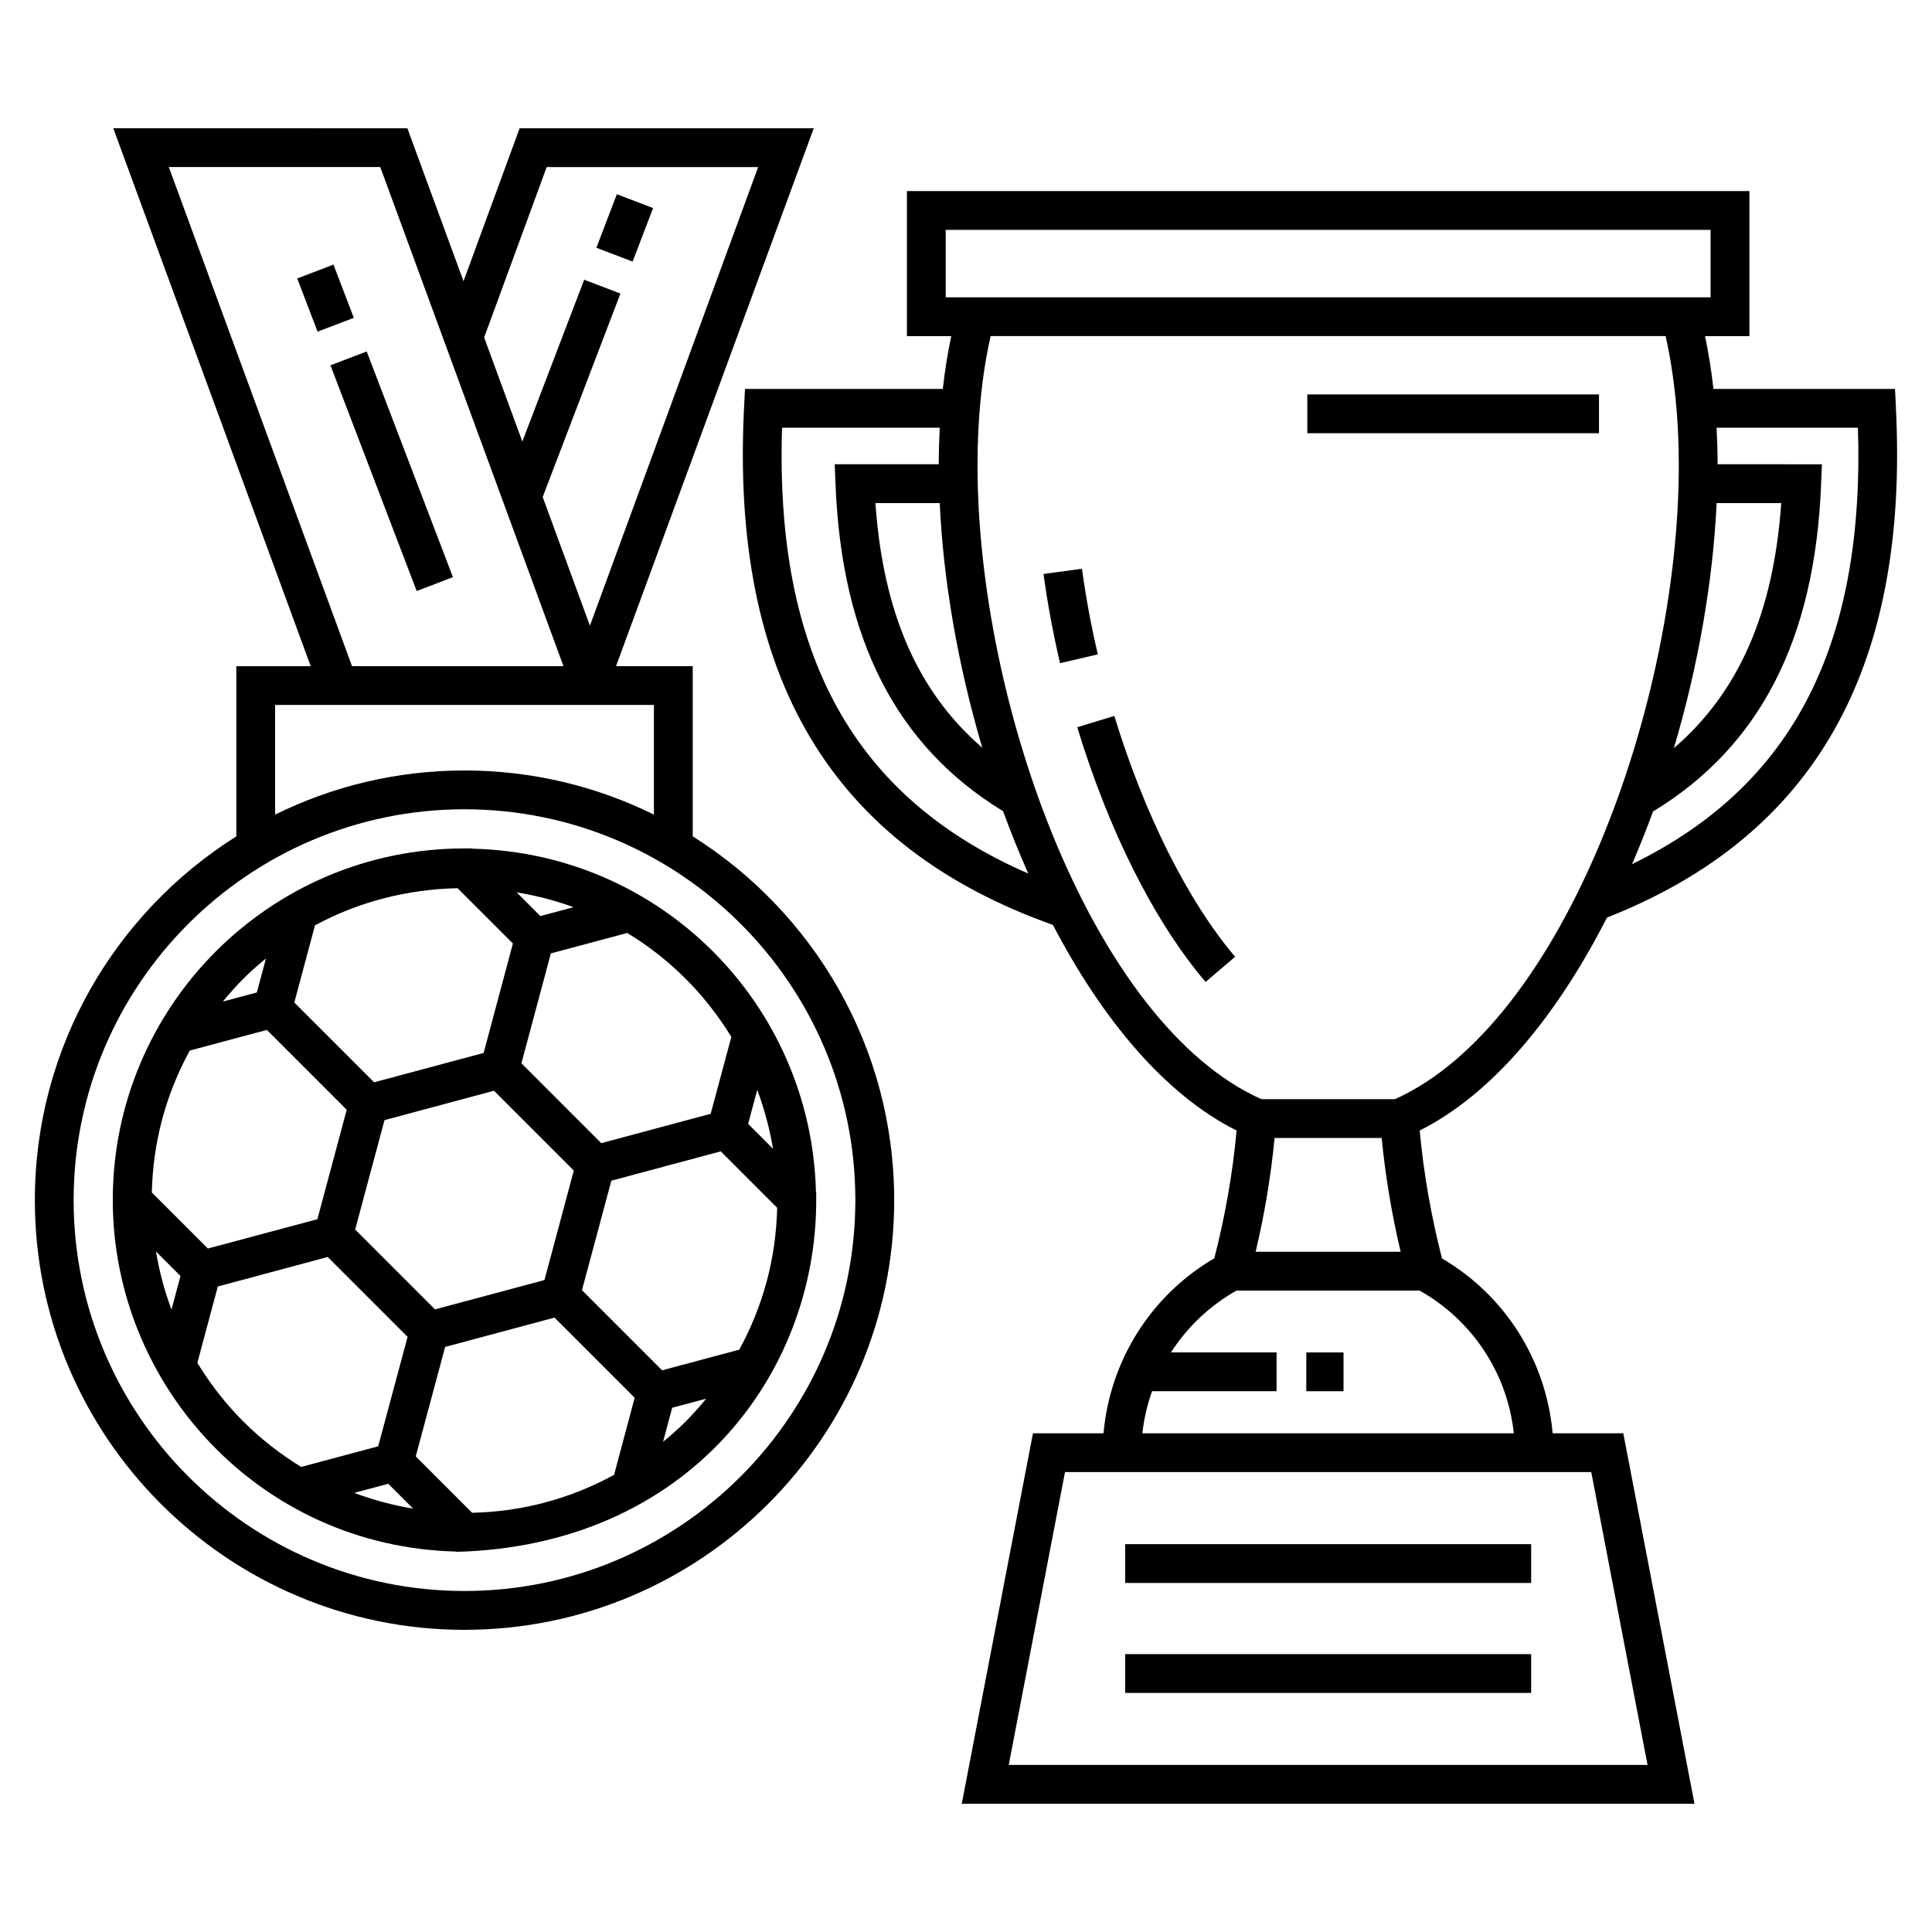
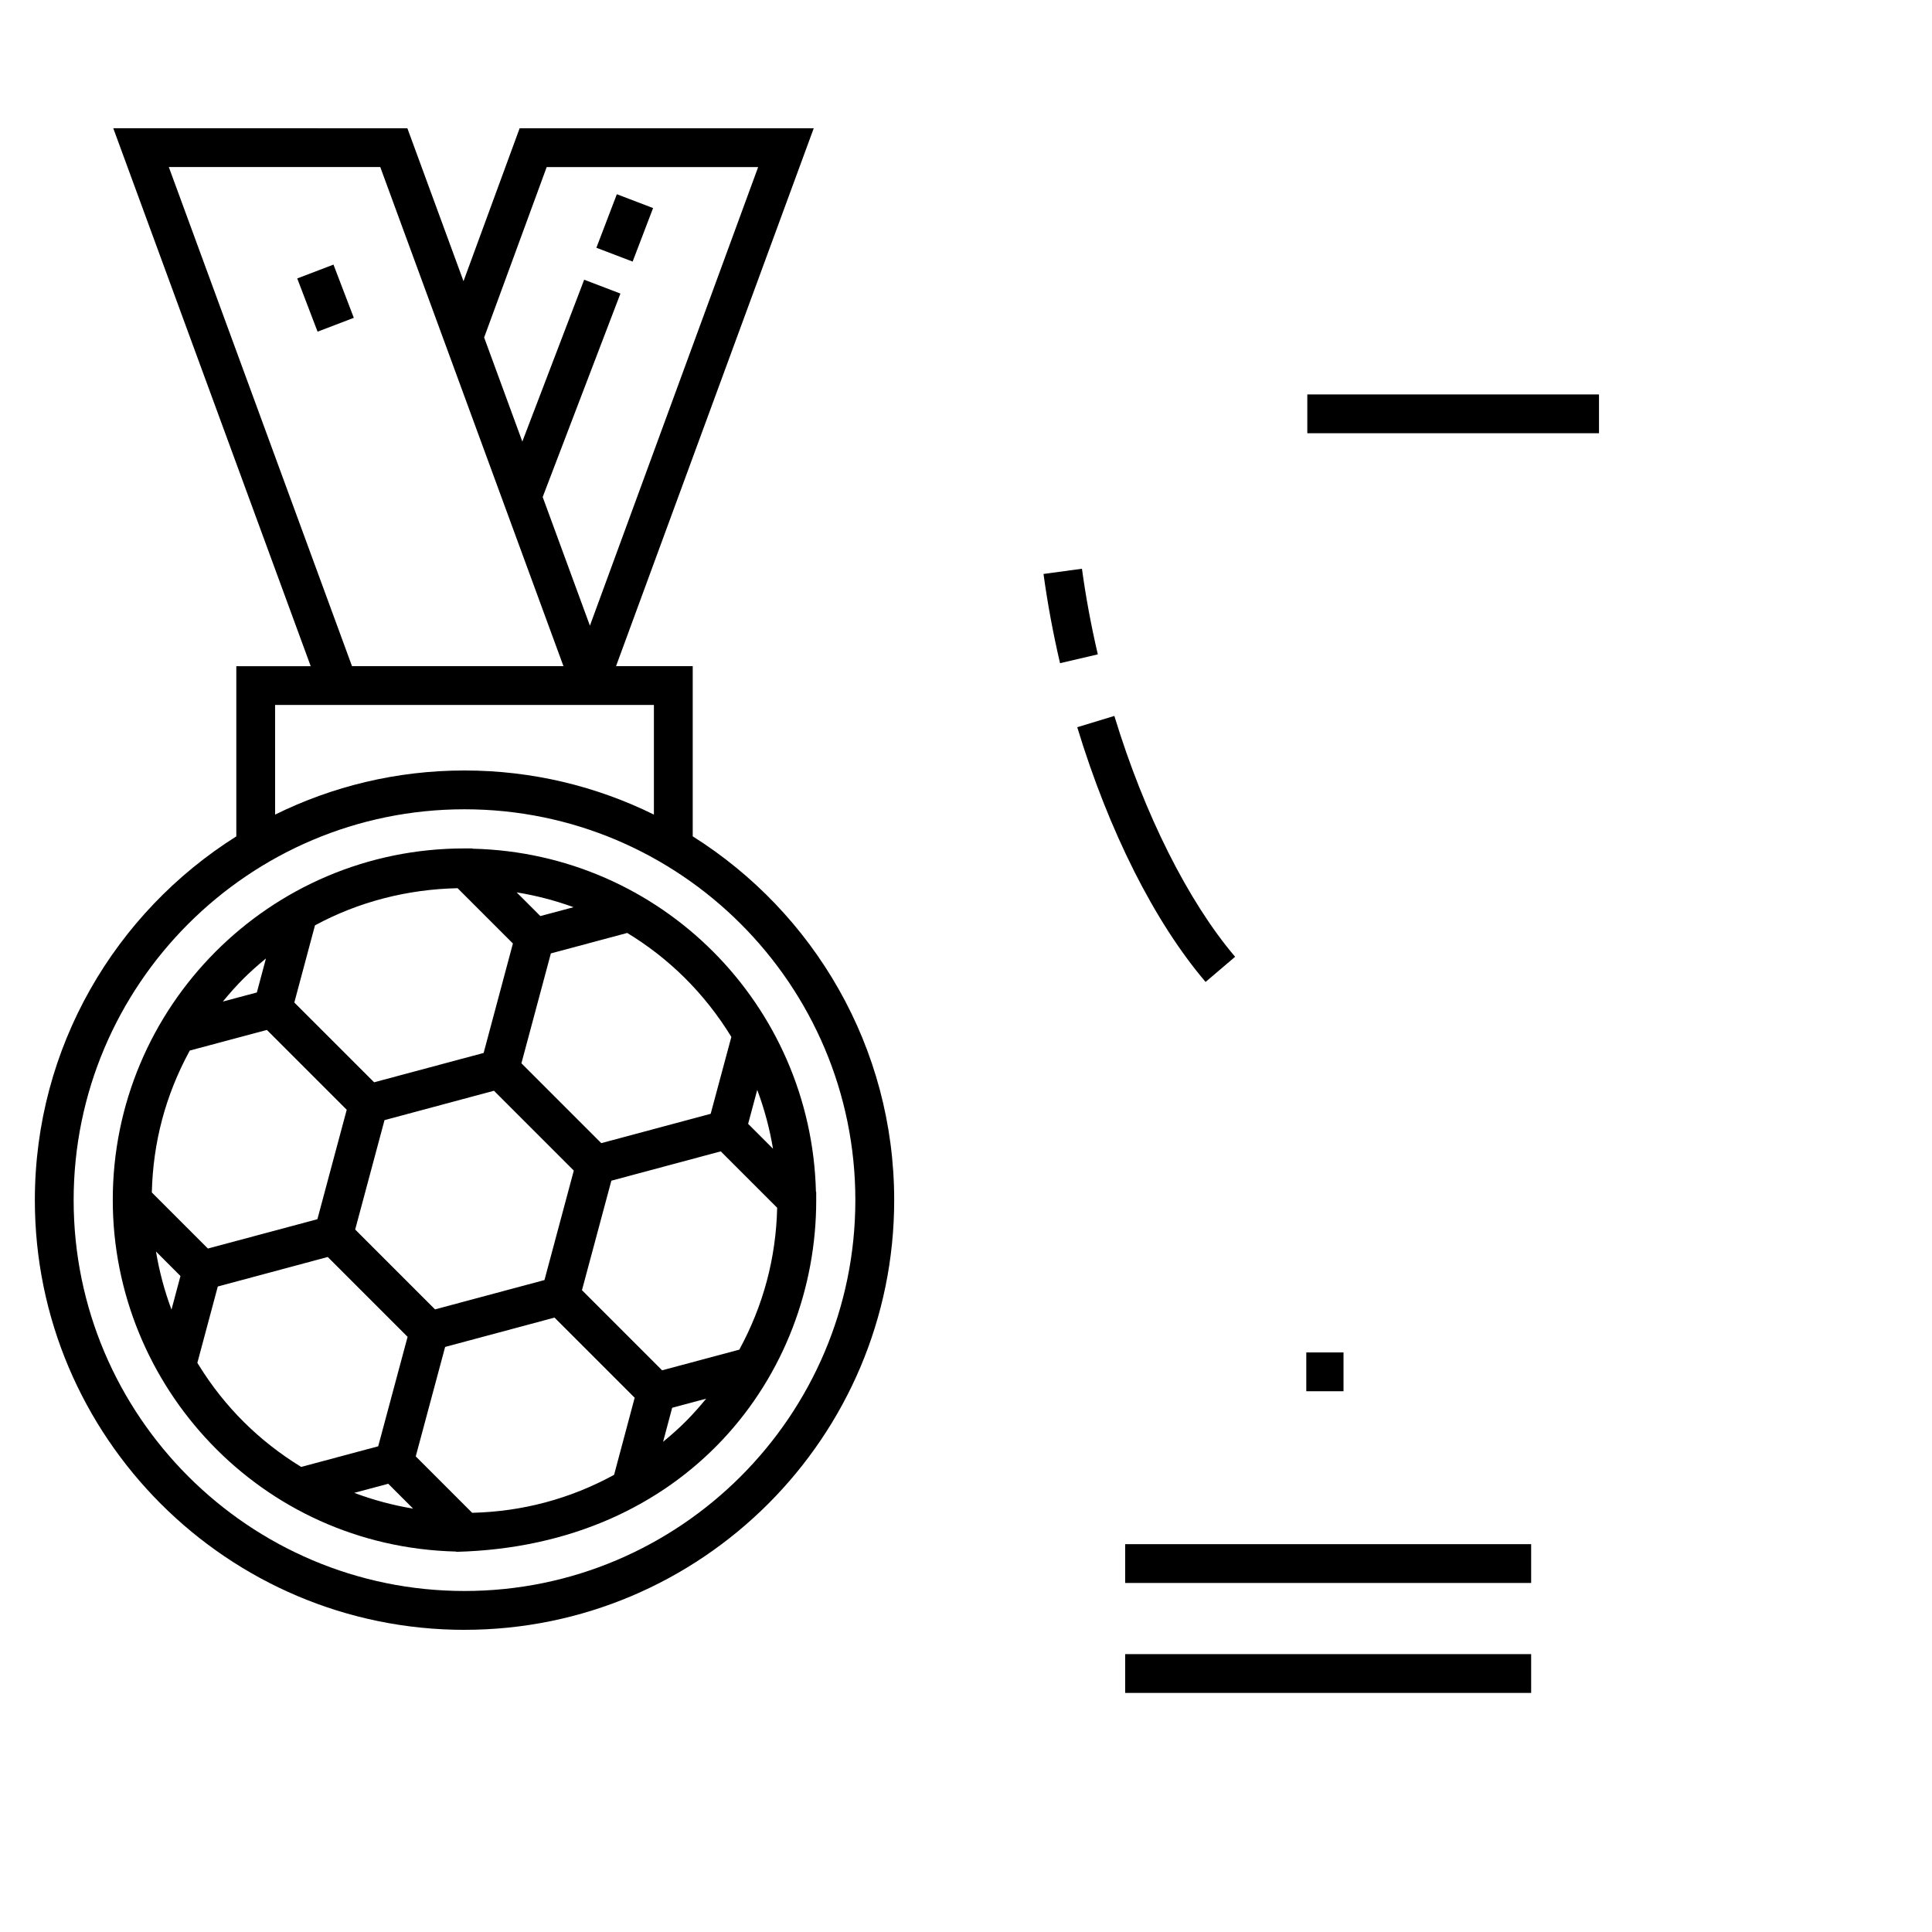
<svg xmlns="http://www.w3.org/2000/svg" fill="#000000" width="800px" height="800px" version="1.1" viewBox="144 144 512 512">
  <g>
    <path d="m267.1 575.92c62.785 0 113.87-51.082 113.87-113.87 0-40.578-21.352-76.242-53.391-96.41v-45.098h-20.324l52.391-142.54h-77.941l-14.871 40.512-14.875-40.523-77.941-0.004 52.324 142.56h-19.715v45.102c-32.039 20.168-53.391 55.832-53.391 96.406 0 62.785 51.082 113.87 113.87 113.87zm21.777-387.64h56.039l-44.582 121.53-12.516-34.098 20.602-53.914-9.605-3.672-16.391 42.891-10.121-27.582zm-100.14-0.016h56.035l48.551 132.28h-56.035zm28.164 142.56c0.516 0 107.18 0.004 100.39 0v29.051c-15.152-7.473-32.188-11.691-50.191-11.691-18.008 0-35.043 4.219-50.195 11.695zm50.195 27.645c57.117 0 103.58 46.465 103.58 103.58 0 57.117-46.465 103.58-103.58 103.58-57.117 0-103.58-46.465-103.58-103.58 0-57.117 46.465-103.58 103.58-103.58z" />
    <path d="m264.86 555.18 0.07 0.07c61.051-1.57 95.441-46.727 95.375-93.246l-0.004-2.125-0.07-0.07c-1.223-49.441-40.914-89.715-90.988-90.895l-0.078-0.07h-2.133c-51.574 0-93.207 41.977-93.145 93.246v0.008c0.035 49.164 39.07 91.805 90.973 93.082zm-75.414-64.121c-1.859-4.988-3.234-10.141-4.109-15.398l6.488 6.492zm7.309 14.84c-0.152-0.246-0.305-0.488-0.453-0.734l5.418-20.23 29.137-7.82 21.16 21.16-7.789 29.008-20.41 5.469c-11.203-6.879-20.188-15.805-27.062-26.852zm41.371-36.059 7.773-28.992 29.008-7.789 21.156 21.156-7.773 29.012-29.004 7.773zm-0.246 69.785 9.008-2.414 6.59 6.59c-5.336-0.887-10.555-2.285-15.598-4.176zm68.859-4.773c-11.695 6.371-24.277 9.734-37.613 10.055l-14.949-14.949 7.789-29.008 28.988-7.773 21.242 21.238zm19-14.164c-1.91 1.91-3.938 3.691-6.012 5.398l2.406-9.012 9.016-2.414c-1.719 2.086-3.5 4.113-5.41 6.027zm14.184-19.016-20.457 5.473-21.238-21.238 7.789-29.012 28.992-7.773 14.949 14.949c-0.309 13.336-3.668 25.91-10.035 37.602zm4.754-68.84c1.891 5.047 3.289 10.266 4.176 15.594l-6.59-6.59zm-6.859-14.043-5.481 20.383-28.992 7.773-21.164-21.164 7.805-29.117 20.238-5.422c10.945 6.656 20.352 15.75 27.594 27.547zm-41.82-34.375-8.797 2.356-6.285-6.285c5.133 0.836 10.184 2.144 15.082 3.93zm-68.523 4.816c11.543-6.258 24.492-9.566 37.797-9.848l14.656 14.656-7.758 29.004-29.023 7.777-21.148-21.141zm-12.992 8.77-2.414 9.016-9.008 2.406c3.801-4.613 6.801-7.617 11.422-11.422zm-20.191 24.406 20.438-5.461 21.156 21.156-7.773 29.004-29.02 7.769-14.855-14.855c0.32-13.262 3.606-25.777 10.055-37.613z" />
-     <path d="m241.18 237.14 22.852 59.812-9.605 3.668-22.852-59.812z" />
    <path d="m222.77 217.79 9.605-3.668 5.391 14.105-9.605 3.668z" />
    <path d="m307.47 195.47 9.605 3.668-5.422 14.188-9.605-3.668z" />
    <path d="m490.45 248.53h77.301v10.281h-77.301z" />
    <path d="m429.48 336.72c8.418 27.664 20.496 51.637 34.012 67.504l7.828-6.668c-12.438-14.605-24.102-37.867-32.004-63.828z" />
    <path d="m430.73 294.72-10.188 1.387c1.059 7.781 2.531 15.738 4.379 23.645l10.012-2.34c-1.773-7.59-3.188-15.223-4.203-22.691z" />
-     <path d="m646.44 251.95-0.246-4.883h-48.109c-0.535-4.856-1.301-9.5-2.234-13.992h11.762v-38.438h-223.27v38.438h11.746c-0.934 4.469-1.695 9.117-2.231 13.992h-52.426l-0.246 4.879c-3.633 71.449 23.18 116.31 81.852 137.17 13.023 24.918 29.648 44.992 48.676 54.484-1.02 11.195-3 22.562-5.91 33.867-16.836 9.836-27.641 27.129-29.359 46.375h-18.699l-18.867 98.168h194.18l-18.867-98.168h-18.723c-1.719-19.23-12.504-36.508-29.316-46.328-2.91-11.34-4.894-22.727-5.91-33.922 19.5-9.762 36.465-30.645 49.629-56.43 54.977-21.629 80.059-65.852 76.562-135.21zm-47.516 25.371h17.121c-2.051 29.23-11.316 50.219-28.453 64.949 6.406-21.609 10.355-44.07 11.332-64.949zm-204.3-54.527v-17.871h202.7v17.871h-202.7zm9.691 119.36c-17.051-14.727-26.277-35.68-28.32-64.836h17.039c0.969 20.848 4.902 43.266 11.281 64.836zm-53.062-84.809h41.789c-0.16 3.168-0.258 6.387-0.266 9.691h-27.566l0.215 5.344c1.633 41.062 16.188 69.391 44.406 86.59 2.055 5.641 4.289 11.152 6.668 16.527-46.242-20.129-67.148-58.027-65.246-118.15zm214.45 276.77 14.914 77.605h-169.29l14.914-77.605zm-20.527-10.281h-98.434c0.418-3.852 1.305-7.574 2.57-11.156h33v-10.281h-27.988c4.297-6.676 10.188-12.328 17.355-16.375h48.535c14.059 7.906 23.254 21.984 24.961 37.812zm-68.414-48.098c2.367-9.984 4.039-20.035 5.012-30.164h28.391c0.957 9.977 2.637 20.074 5.023 30.164zm36.914-40.445h-35.398c-44.371-19.816-75.223-104.09-75.223-168 0-12.555 1.168-24.047 3.481-34.23h178.87c2.32 10.312 3.496 21.805 3.496 34.23 0 63.844-30.852 148.09-75.227 168zm62.84-62.285c1.961-4.559 3.824-9.211 5.555-13.953 28.305-17.188 42.902-45.543 44.539-86.672l0.215-5.344-27.645-0.004c-0.004-3.293-0.105-6.519-0.266-9.691h37.461c1.809 57.848-17.395 94.965-59.859 115.66z" />
    <path d="m442.18 553.22h107.59v10.281h-107.59z" />
    <path d="m442.18 582.36h107.59v10.281h-107.59z" />
    <path d="m490.18 502.41h9.867v10.281h-9.867z" />
  </g>
</svg>